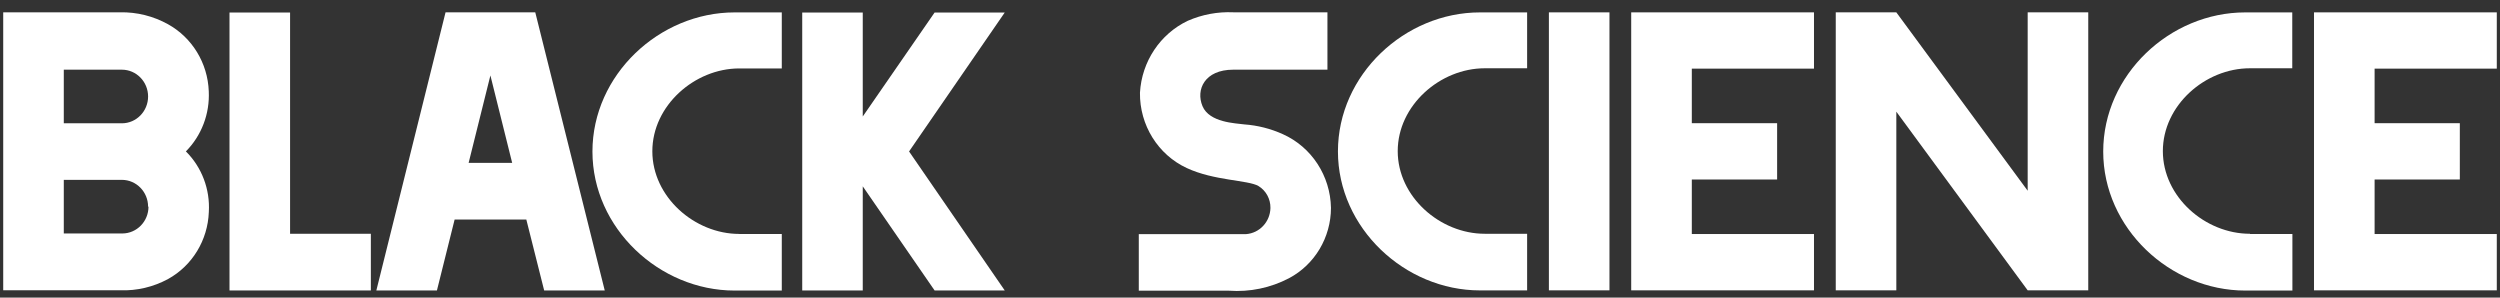
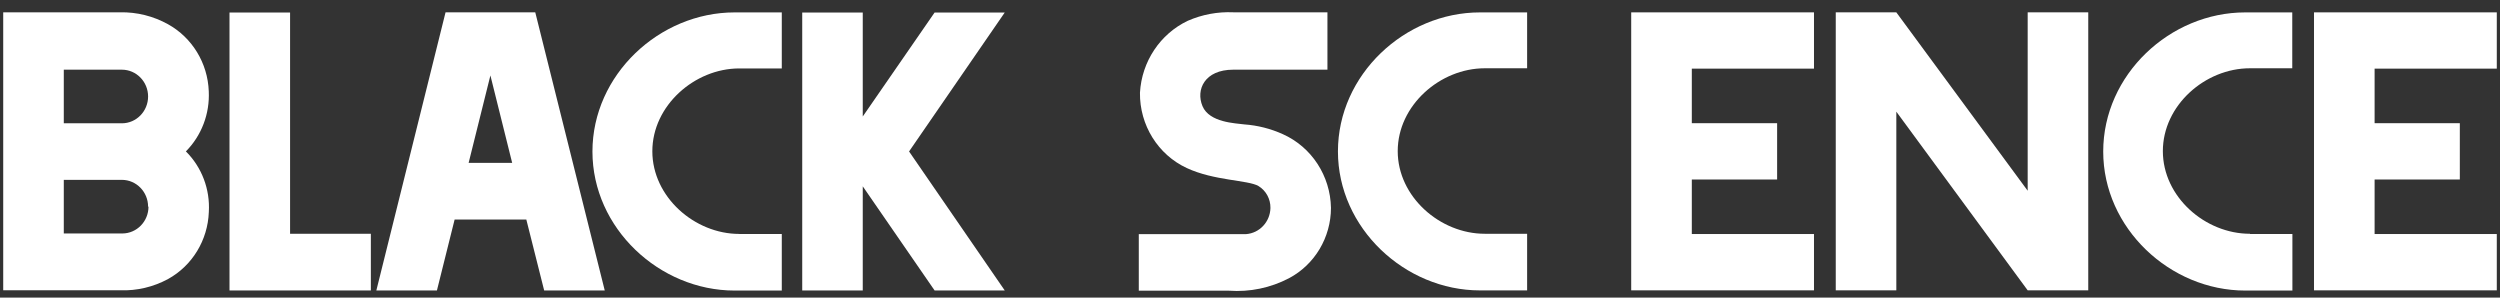
<svg xmlns="http://www.w3.org/2000/svg" width="126" height="15" viewBox="0 0 126 15" fill="none">
  <rect x="0" y="0" width="126" height="15" fill="#333333" stroke="none" />
  <path d="M50.639 0.631H47.104L43.483 5.871V0.631H40.432V14.639H43.483V9.391L47.104 14.639H50.639L45.817 7.633L50.639 0.631Z" fill="white" />
  <path d="M14.62 11.782V0.631H11.567V14.639H18.691V11.782H14.62Z" fill="white" />
  <path d="M27.426 14.639H30.479L26.977 0.62H22.456L18.968 14.639H22.021L22.913 11.065H26.527L27.426 14.639ZM23.619 8.207L24.716 3.802L25.813 8.207H23.619Z" fill="white" />
  <path d="M9.366 7.633C10.157 6.838 10.577 5.734 10.522 4.6C10.47 3.181 9.687 1.898 8.467 1.221C7.728 0.812 6.901 0.605 6.061 0.62H0.162V14.631H6.064C6.901 14.659 7.728 14.464 8.47 14.063C9.692 13.389 10.473 12.103 10.525 10.684C10.594 9.542 10.171 8.426 9.369 7.631L9.366 7.633ZM7.484 10.416C7.484 11.161 6.891 11.767 6.162 11.767H3.215V9.065H6.143C6.871 9.065 7.464 9.671 7.464 10.416H7.484ZM6.162 6.214H3.215V3.512H6.143C6.871 3.512 7.464 4.118 7.464 4.863C7.464 5.608 6.871 6.214 6.143 6.214H6.162Z" fill="white" />
  <path d="M37.26 11.79C35.007 11.79 32.878 9.926 32.878 7.623C32.878 5.32 35.012 3.449 37.26 3.449H39.402V0.625H37.023C33.236 0.625 29.859 3.767 29.859 7.638C29.859 11.502 33.236 14.644 37.023 14.644H39.402V11.793H37.26V11.79Z" fill="white" />
-   <path d="M81.117 0.623H78.064V14.633H81.117V0.623Z" fill="white" />
  <path d="M102.195 0.623V9.613L95.575 0.623H92.522V14.633H95.575V5.628L102.195 14.633H105.248V0.623H102.195Z" fill="white" />
  <path d="M91.425 3.459V0.623H82.213V14.633H91.425V11.795H85.267V9.047H89.567V6.209H85.267V3.459H91.425Z" fill="white" />
  <path d="M125.838 3.459V0.623H116.626V14.633H125.838V11.795H119.68V9.047H123.975V6.209H119.68V3.459H125.838Z" fill="white" />
  <path d="M74.832 11.782C72.58 11.782 70.445 9.919 70.445 7.616C70.445 5.312 72.58 3.441 74.832 3.441H76.967V0.625H74.588C70.808 0.625 67.432 3.759 67.432 7.631C67.432 11.495 70.808 14.636 74.588 14.636H76.967V11.785H74.832V11.782Z" fill="white" />
  <path d="M113.395 11.782C111.135 11.782 109.008 9.919 109.008 7.616C109.008 5.312 111.135 3.441 113.395 3.441H115.53V0.625H113.158C109.371 0.625 106.002 3.759 106.002 7.638C106.002 11.502 109.371 14.644 113.158 14.644H115.537V11.793H113.403L113.395 11.785V11.782Z" fill="white" />
  <path d="M64.655 6.762C64.04 6.484 63.383 6.318 62.714 6.27C62.276 6.209 60.955 6.181 60.606 5.35C60.258 4.52 60.713 3.512 62.153 3.512H66.903V0.62H62.153C61.37 0.585 60.587 0.732 59.865 1.047C58.47 1.711 57.543 3.103 57.454 4.674C57.435 6.305 58.361 7.795 59.813 8.469C61.187 9.111 62.894 9.07 63.422 9.373C63.805 9.603 64.037 10.027 64.03 10.482C64.015 11.179 63.482 11.75 62.8 11.8H57.395V14.651H61.94C62.985 14.727 64.033 14.51 64.966 14.022C66.263 13.335 67.078 11.969 67.081 10.477C67.051 8.861 66.105 7.411 64.655 6.762Z" fill="white" />
</svg>